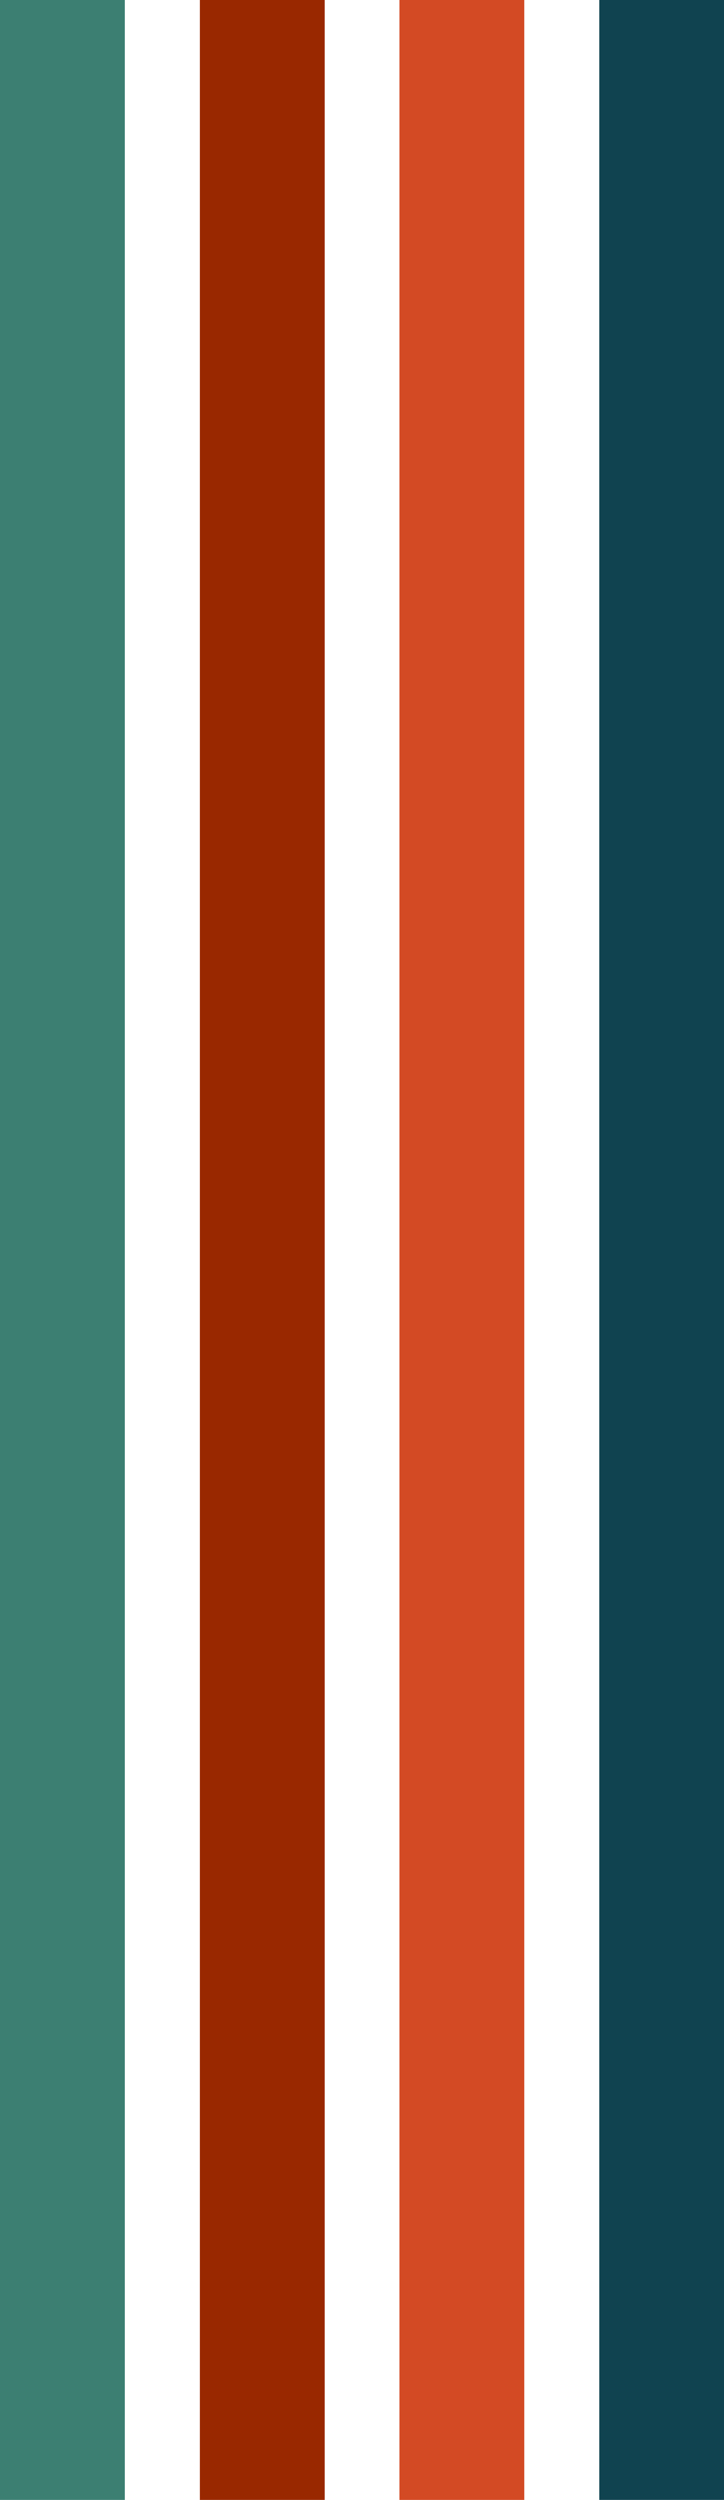
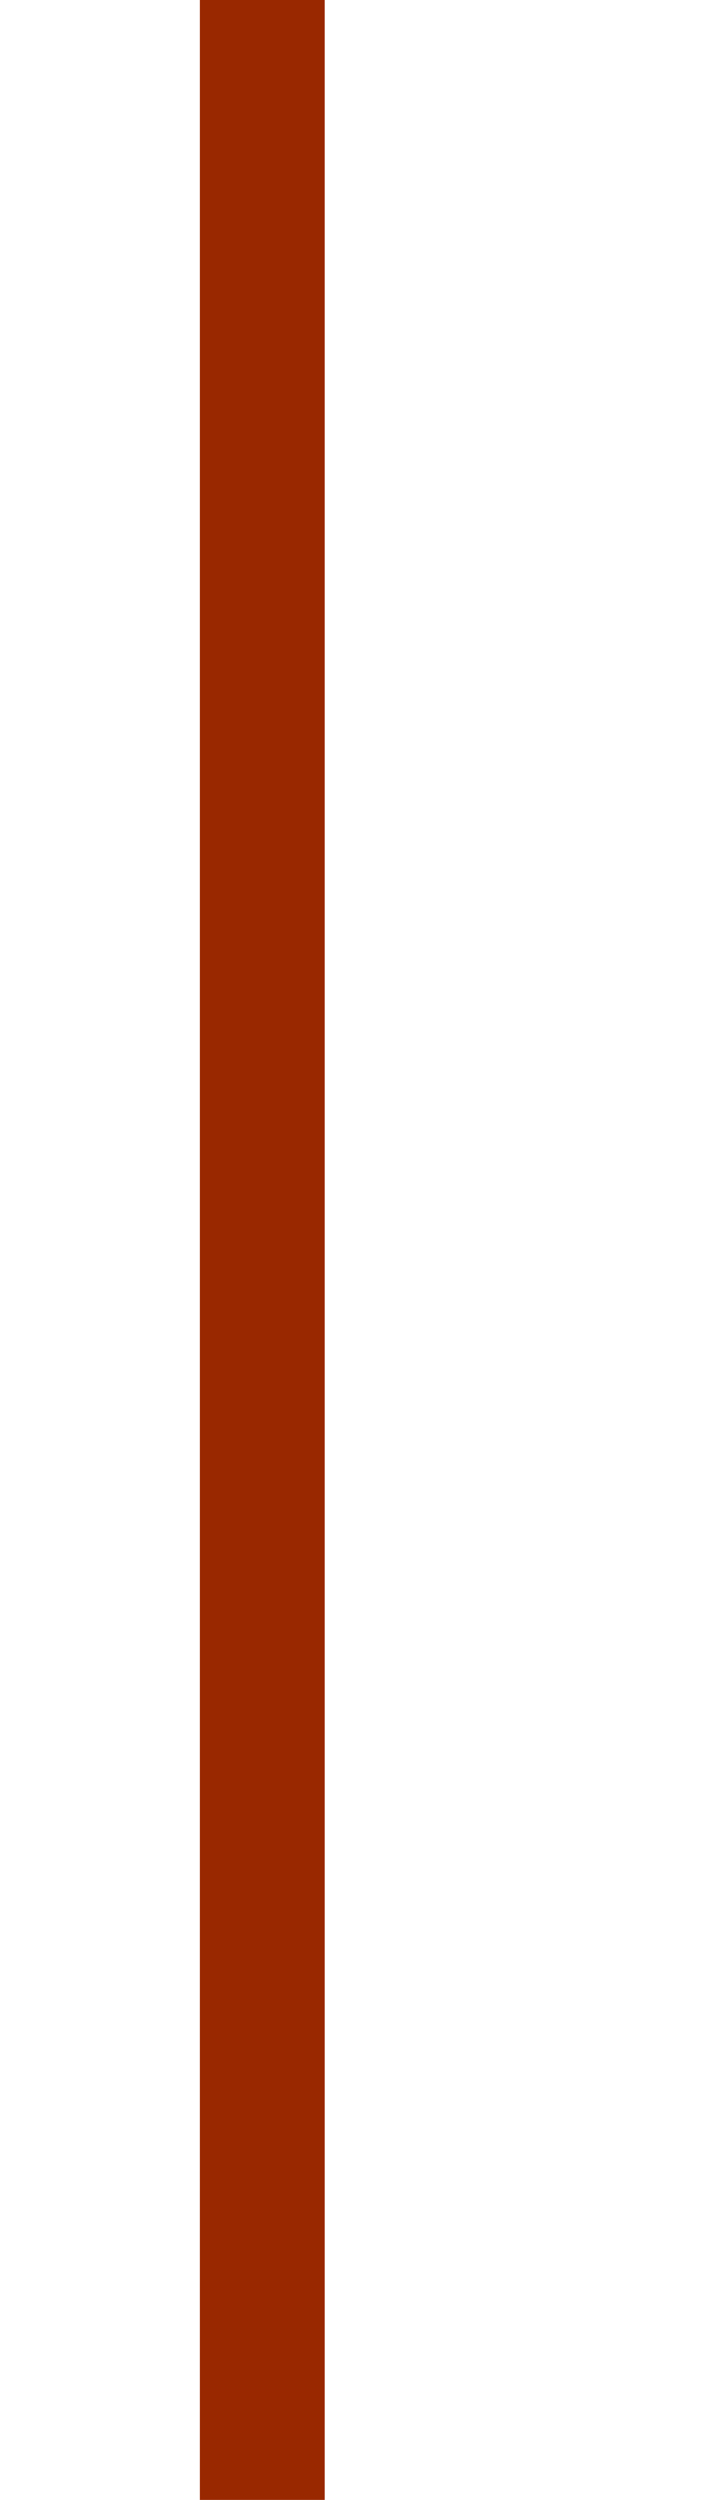
<svg xmlns="http://www.w3.org/2000/svg" fill="#000000" height="500" preserveAspectRatio="xMidYMid meet" version="1" viewBox="0.0 0.0 145.0 500.0" width="145" zoomAndPan="magnify">
  <g id="change1_1">
-     <path d="M0 0H25V500H0z" fill="#3c7f72" />
-   </g>
+     </g>
  <g id="change2_1">
    <path d="M40.03 0H65.03V500H40.03z" fill="#992800" />
  </g>
  <g id="change3_1">
-     <path d="M80 0H105V500H80z" fill="#d34a24" />
-   </g>
+     </g>
  <g id="change4_1">
-     <path d="M120.021 0H145.021V500H120.021z" fill="#104350" />
-   </g>
+     </g>
</svg>